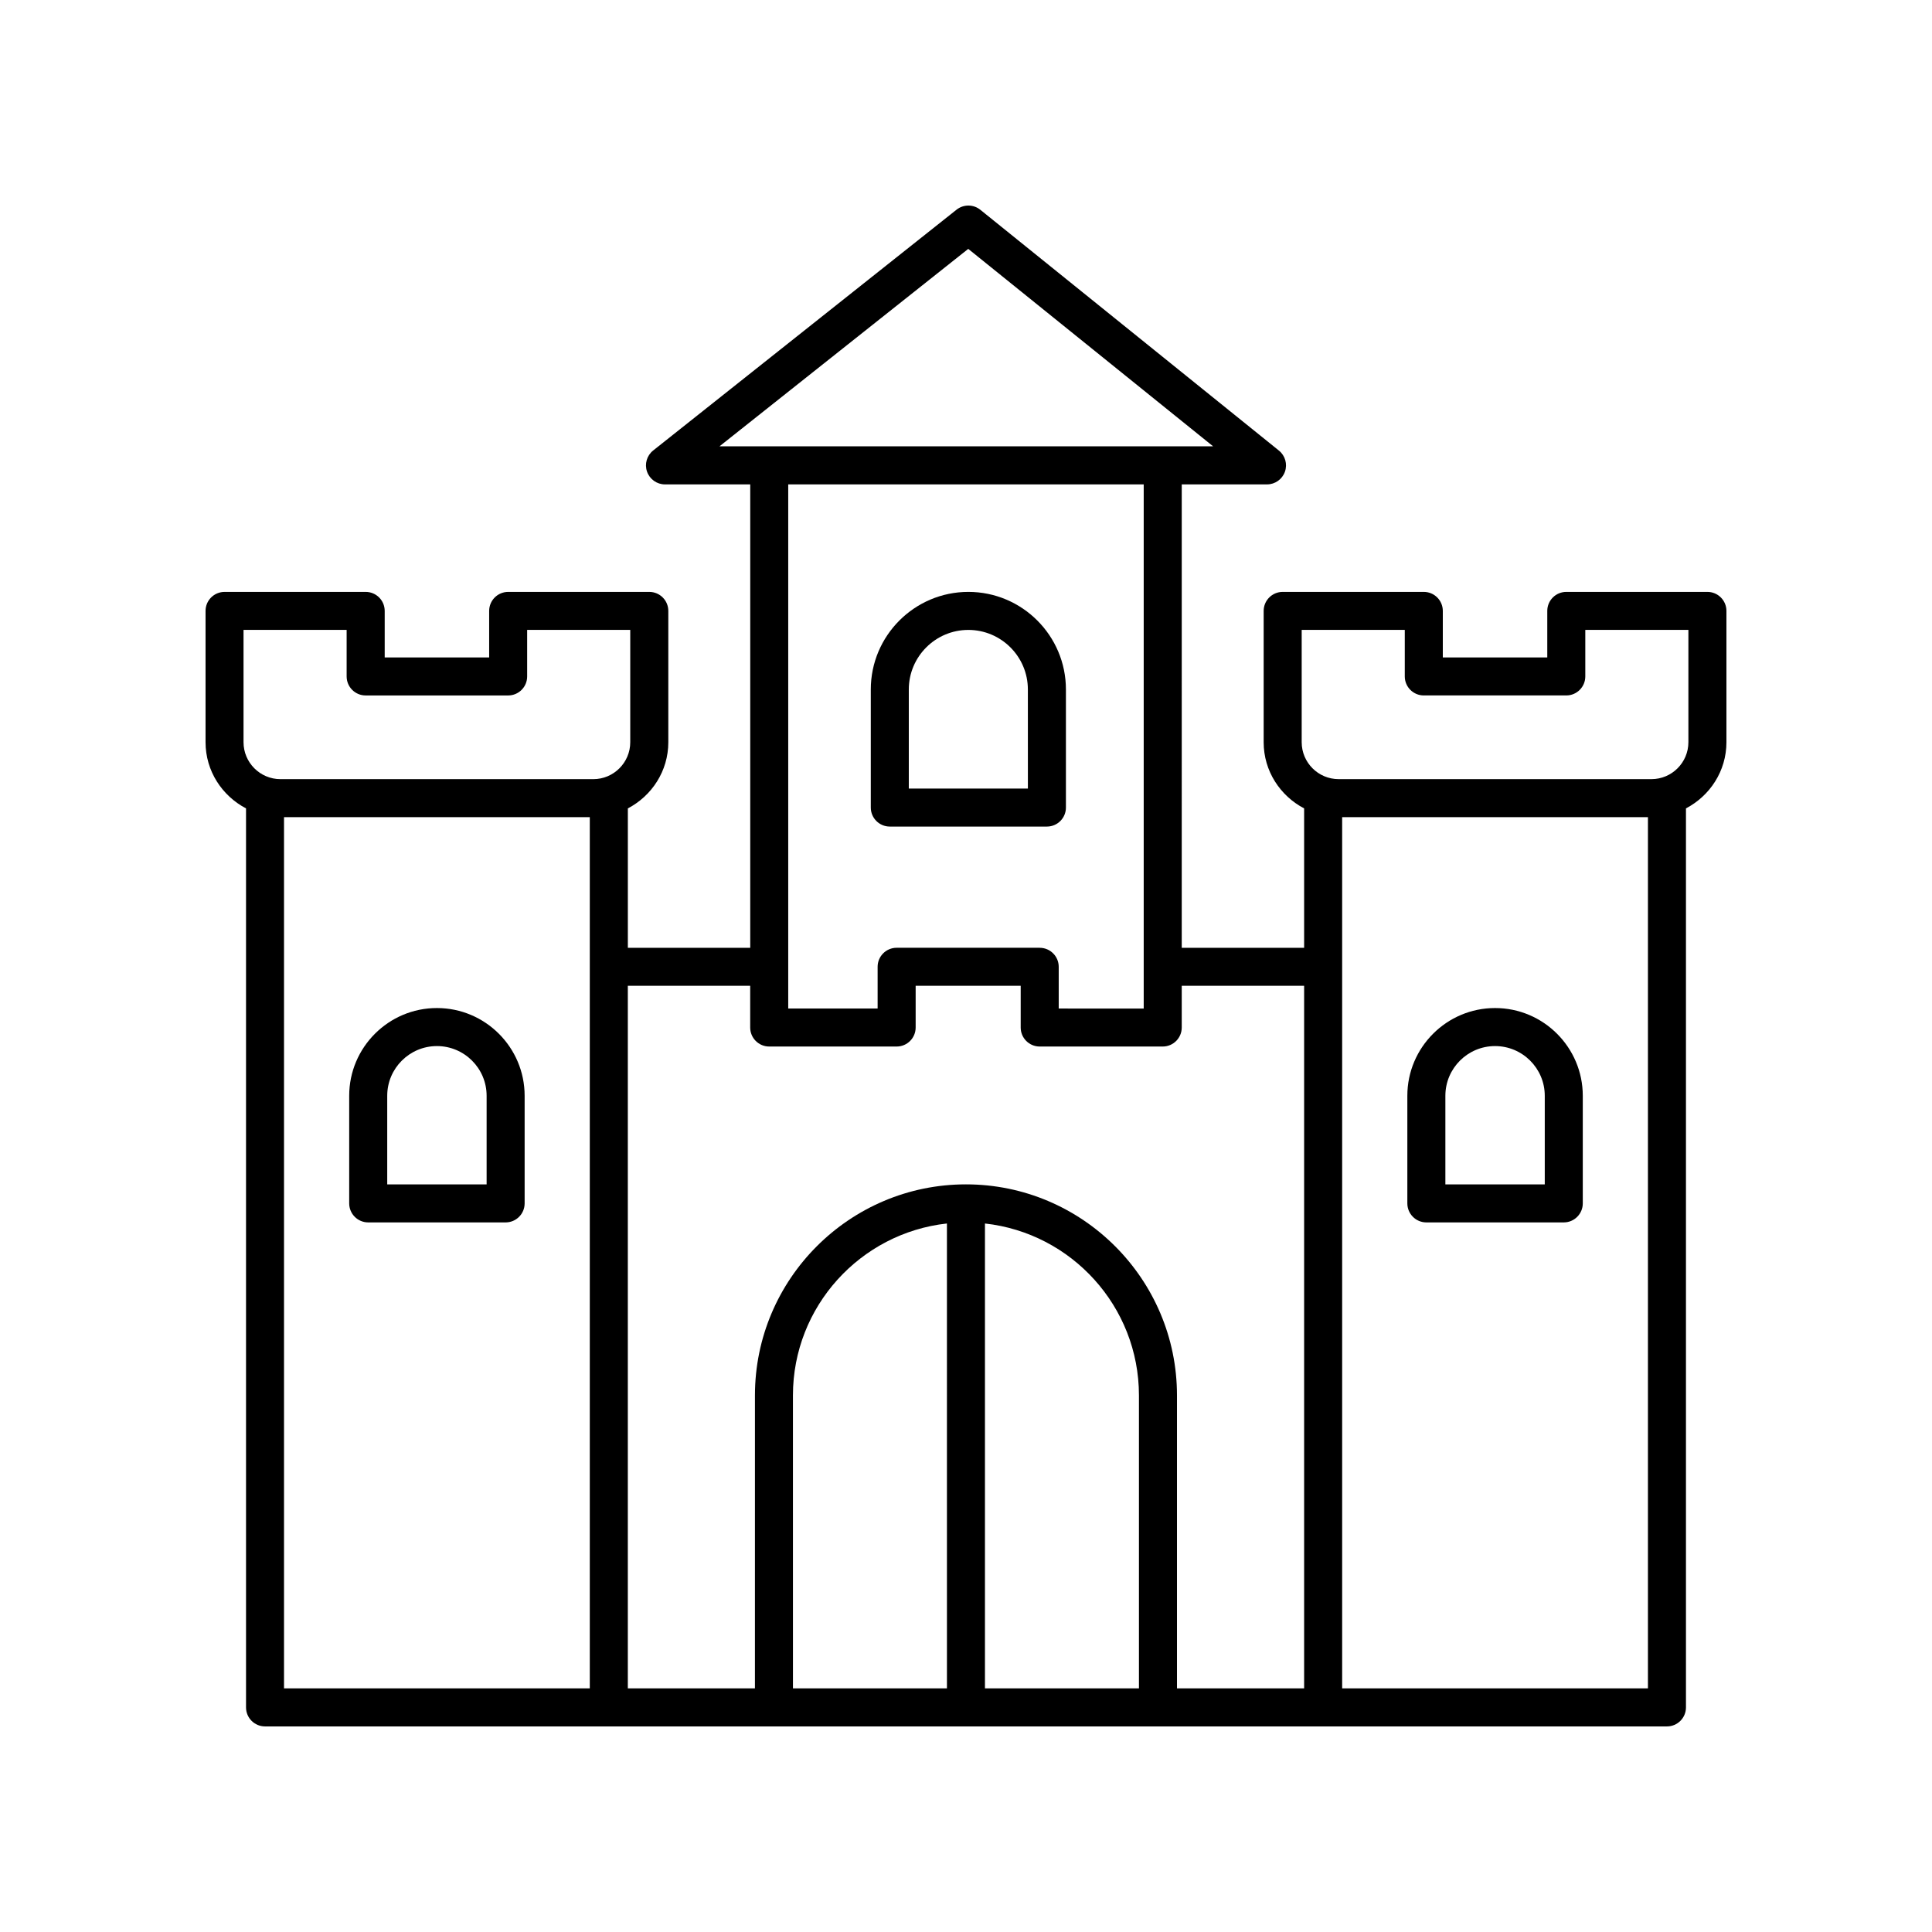
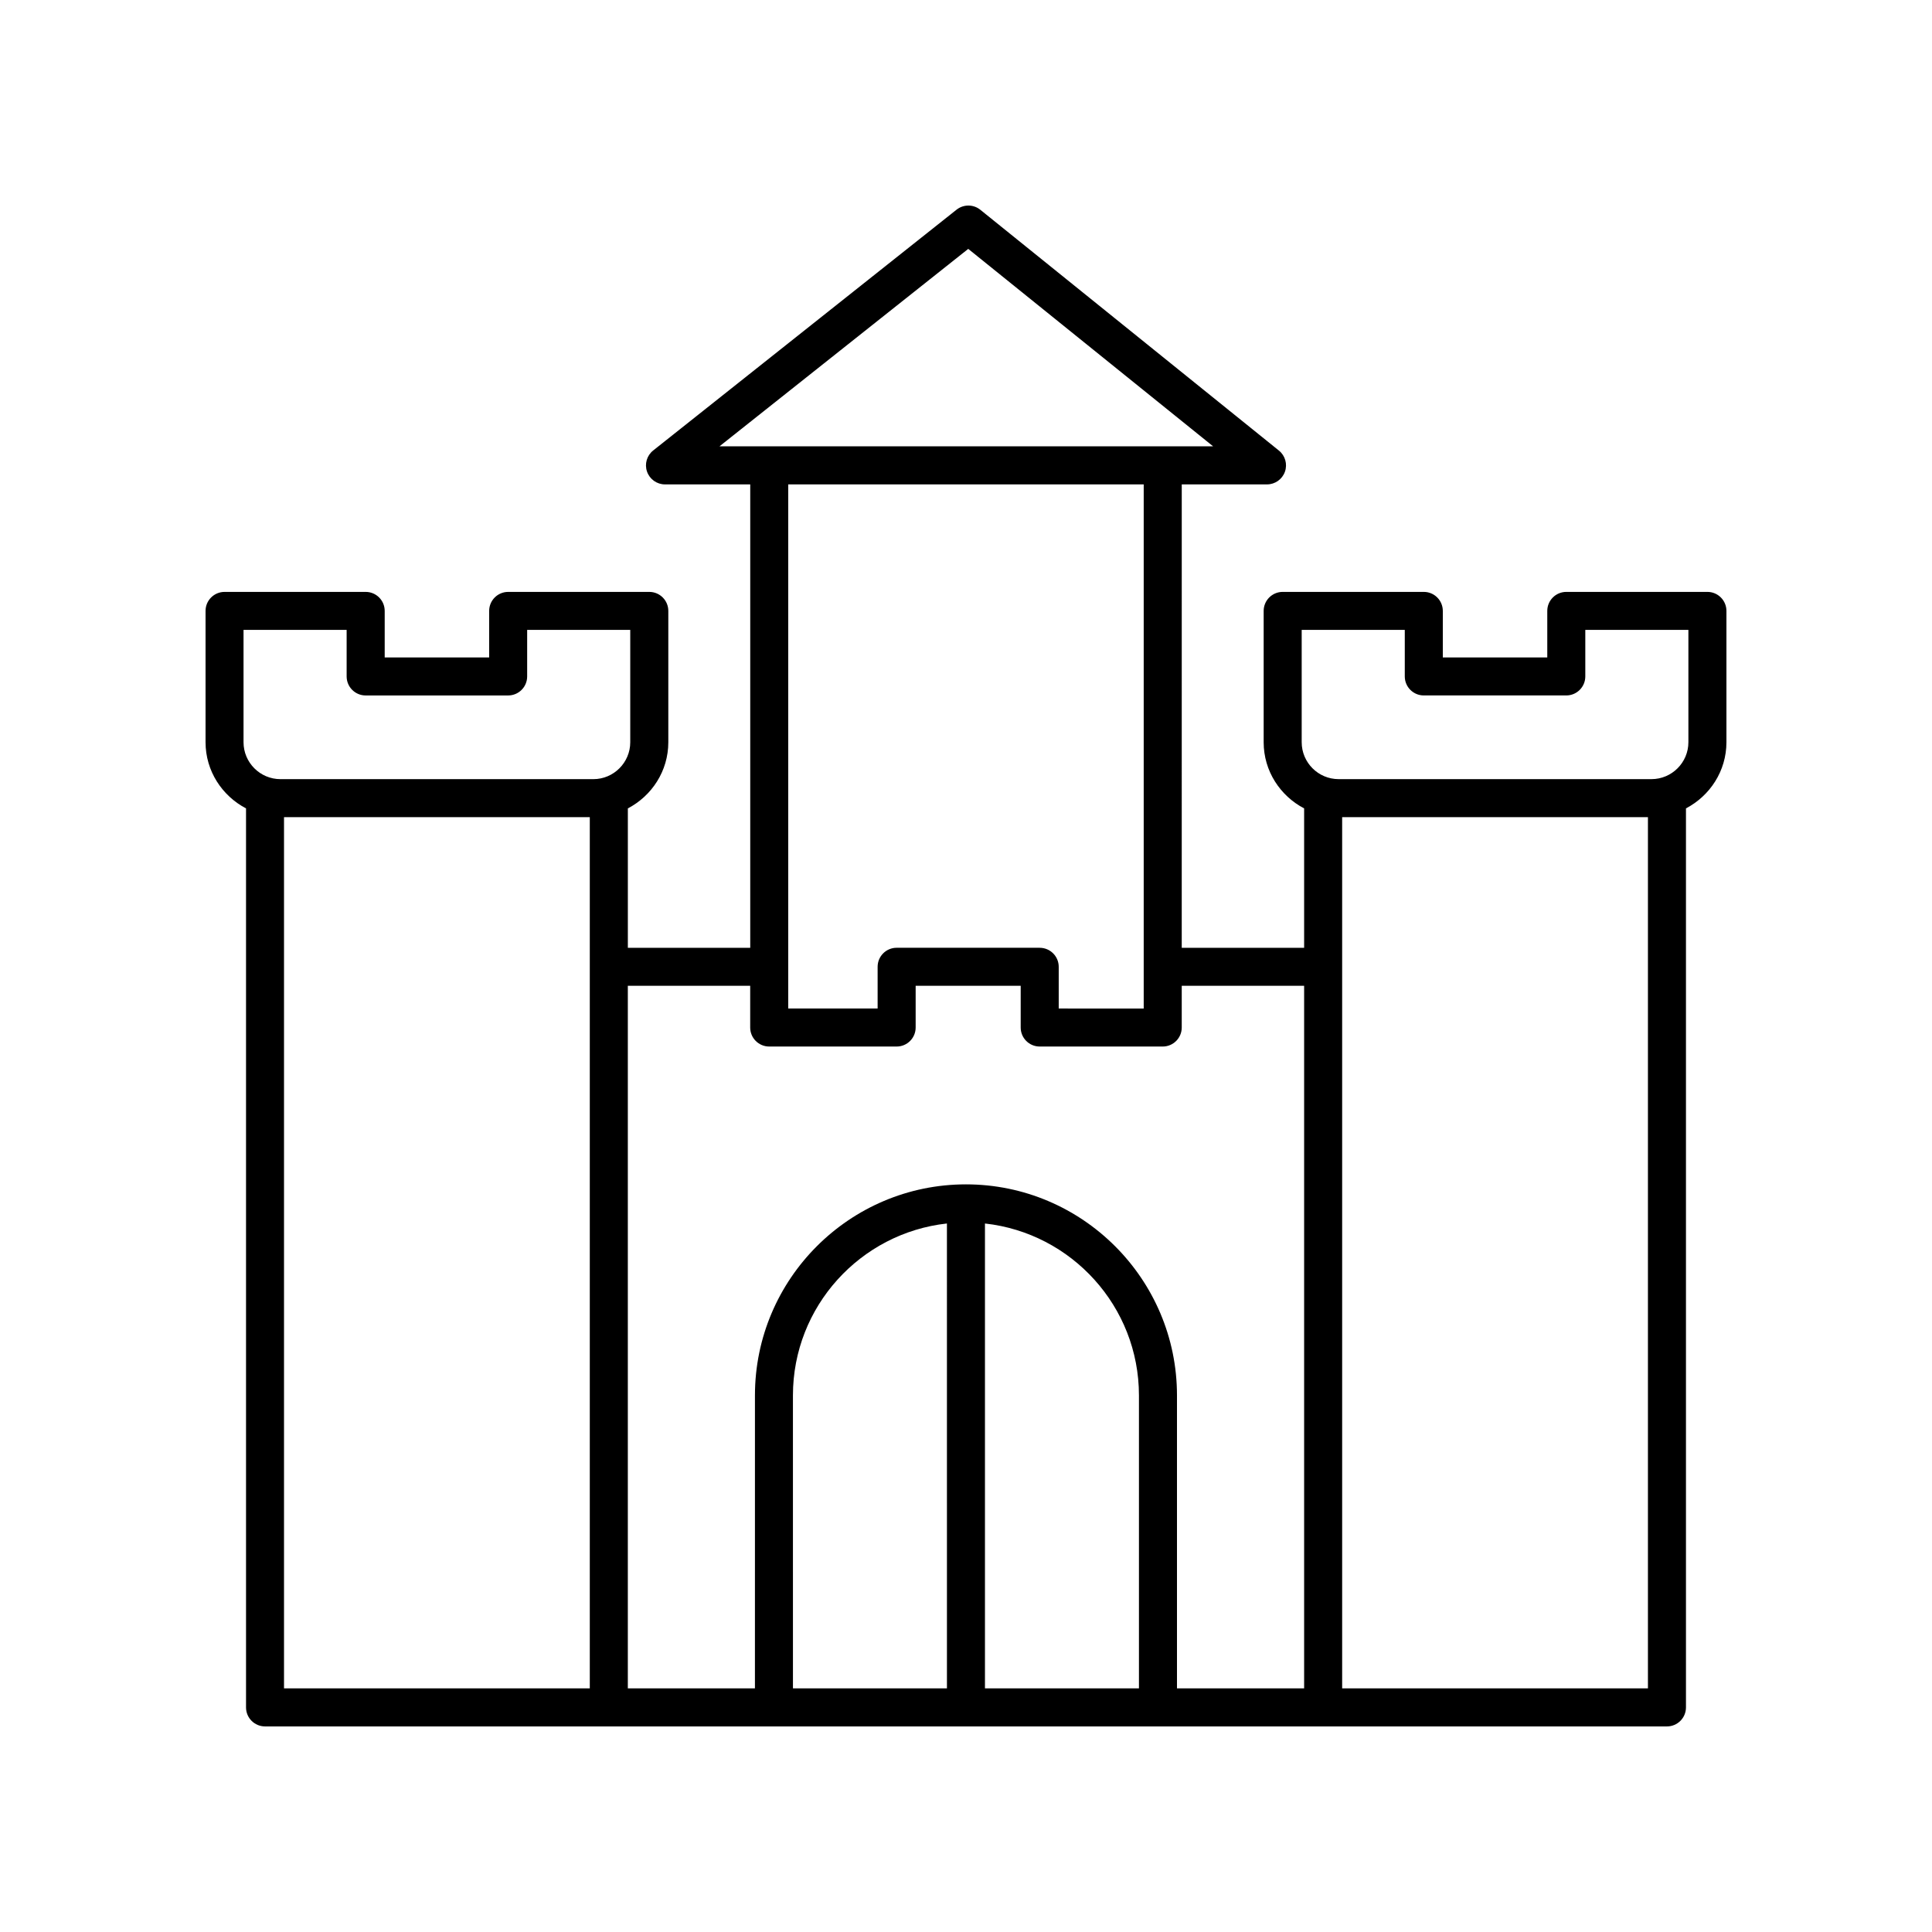
<svg xmlns="http://www.w3.org/2000/svg" fill="#000000" width="800px" height="800px" version="1.1" viewBox="144 144 512 512">
  <g>
-     <path d="m426.48 358.01v-31.297c0-14.254-11.598-25.855-25.855-25.855-14.254 0-25.855 11.598-25.855 25.855v31.297c0 2.781 2.254 5.039 5.039 5.039h41.633c2.781 0 5.039-2.254 5.039-5.039zm-10.078-5.035h-31.559v-26.262c0-8.699 7.078-15.777 15.777-15.777 8.699 0 15.777 7.078 15.777 15.777z" />
    <path d="m209.2 358.23v238.25c0 2.781 2.254 5.039 5.039 5.039h371.52c2.781 0 5.039-2.254 5.039-5.039v-238.25c6.34-3.324 10.723-9.895 10.723-17.531v-34.801c0-2.781-2.254-5.039-5.039-5.039h-37.398c-2.781 0-5.039 2.254-5.039 5.039v12.332h-27.684v-12.332c0-2.781-2.254-5.039-5.039-5.039h-37.398c-2.781 0-5.039 2.254-5.039 5.039v34.801c0 7.641 4.383 14.211 10.723 17.535v36.945h-32.434l0.004-122.81h22.59c2.137 0 4.039-1.348 4.75-3.359 0.711-2.016 0.074-4.258-1.586-5.598l-79.141-63.82c-1.836-1.48-4.449-1.488-6.297-0.023l-80.398 63.816c-1.68 1.332-2.332 3.582-1.625 5.606 0.707 2.023 2.613 3.379 4.758 3.379h22.59v122.81h-32.434v-36.945c6.34-3.32 10.723-9.895 10.723-17.535v-34.801c0-2.781-2.254-5.039-5.039-5.039h-37.398c-2.781 0-5.039 2.254-5.039 5.039v12.332h-27.684v-12.332c0-2.781-2.254-5.039-5.039-5.039h-37.398c-2.781 0-5.039 2.254-5.039 5.039v34.801c0.004 7.637 4.387 14.207 10.727 17.531zm371.52 233.21h-81.035v-230.88h81.035zm-91.758-250.75v-29.762h27.32v12.332c0 2.781 2.254 5.039 5.039 5.039h37.762c2.781 0 5.039-2.254 5.039-5.039v-12.332h27.32v29.762c0 5.398-4.391 9.789-9.789 9.789h-82.902c-5.398 0-9.789-4.391-9.789-9.789zm-188.66 250.75h-81.035v-230.88h81.035zm94.648 0h-40.809l-0.004-77.648c0-23.574 17.895-43.035 40.809-45.555zm50.883 0h-40.809v-123.2c22.914 2.519 40.809 21.98 40.809 45.555zm-111.16-329.16 65.922-52.324 64.891 52.324zm84.859 132.89h-37.914c-2.781 0-5.039 2.254-5.039 5.039v11.055h-23.691v-138.9h94.207v138.91l-22.523-0.004v-11.055c0-2.781-2.258-5.039-5.039-5.039zm-76.723 10.078v11.055c0 2.781 2.254 5.039 5.039 5.039h33.77c2.781 0 5.039-2.254 5.039-5.039v-11.055h27.836v11.055c0 2.781 2.254 5.039 5.039 5.039h32.602c2.781 0 5.039-2.254 5.039-5.039v-11.055h32.434v186.19h-33.695v-77.648c0-30.836-25.086-55.922-55.922-55.922-30.836 0-55.922 25.086-55.922 55.922l-0.004 77.648h-33.684v-186.19zm-134.27-94.316h27.324v12.332c0 2.781 2.254 5.039 5.039 5.039h37.762c2.781 0 5.039-2.254 5.039-5.039v-12.332h27.32v29.762c0 5.398-4.391 9.789-9.789 9.789h-82.906c-5.398 0-9.789-4.391-9.789-9.789z" />
-     <path d="m241.58 467.95h36.414c2.781 0 5.039-2.254 5.039-5.039v-28.523c0-12.816-10.43-23.246-23.246-23.246-12.82 0-23.246 10.43-23.246 23.246v28.523c0.004 2.781 2.258 5.039 5.039 5.039zm5.039-33.562c0-7.262 5.91-13.168 13.172-13.168s13.168 5.906 13.168 13.168v23.484h-26.34z" />
-     <path d="m522 467.95h36.414c2.781 0 5.039-2.254 5.039-5.039v-28.523c0-12.816-10.43-23.246-23.246-23.246s-23.246 10.43-23.246 23.246v28.523c0.004 2.781 2.258 5.039 5.039 5.039zm5.039-33.562c0-7.262 5.906-13.168 13.168-13.168s13.172 5.906 13.172 13.168v23.484h-26.34z" />
  </g>
</svg>